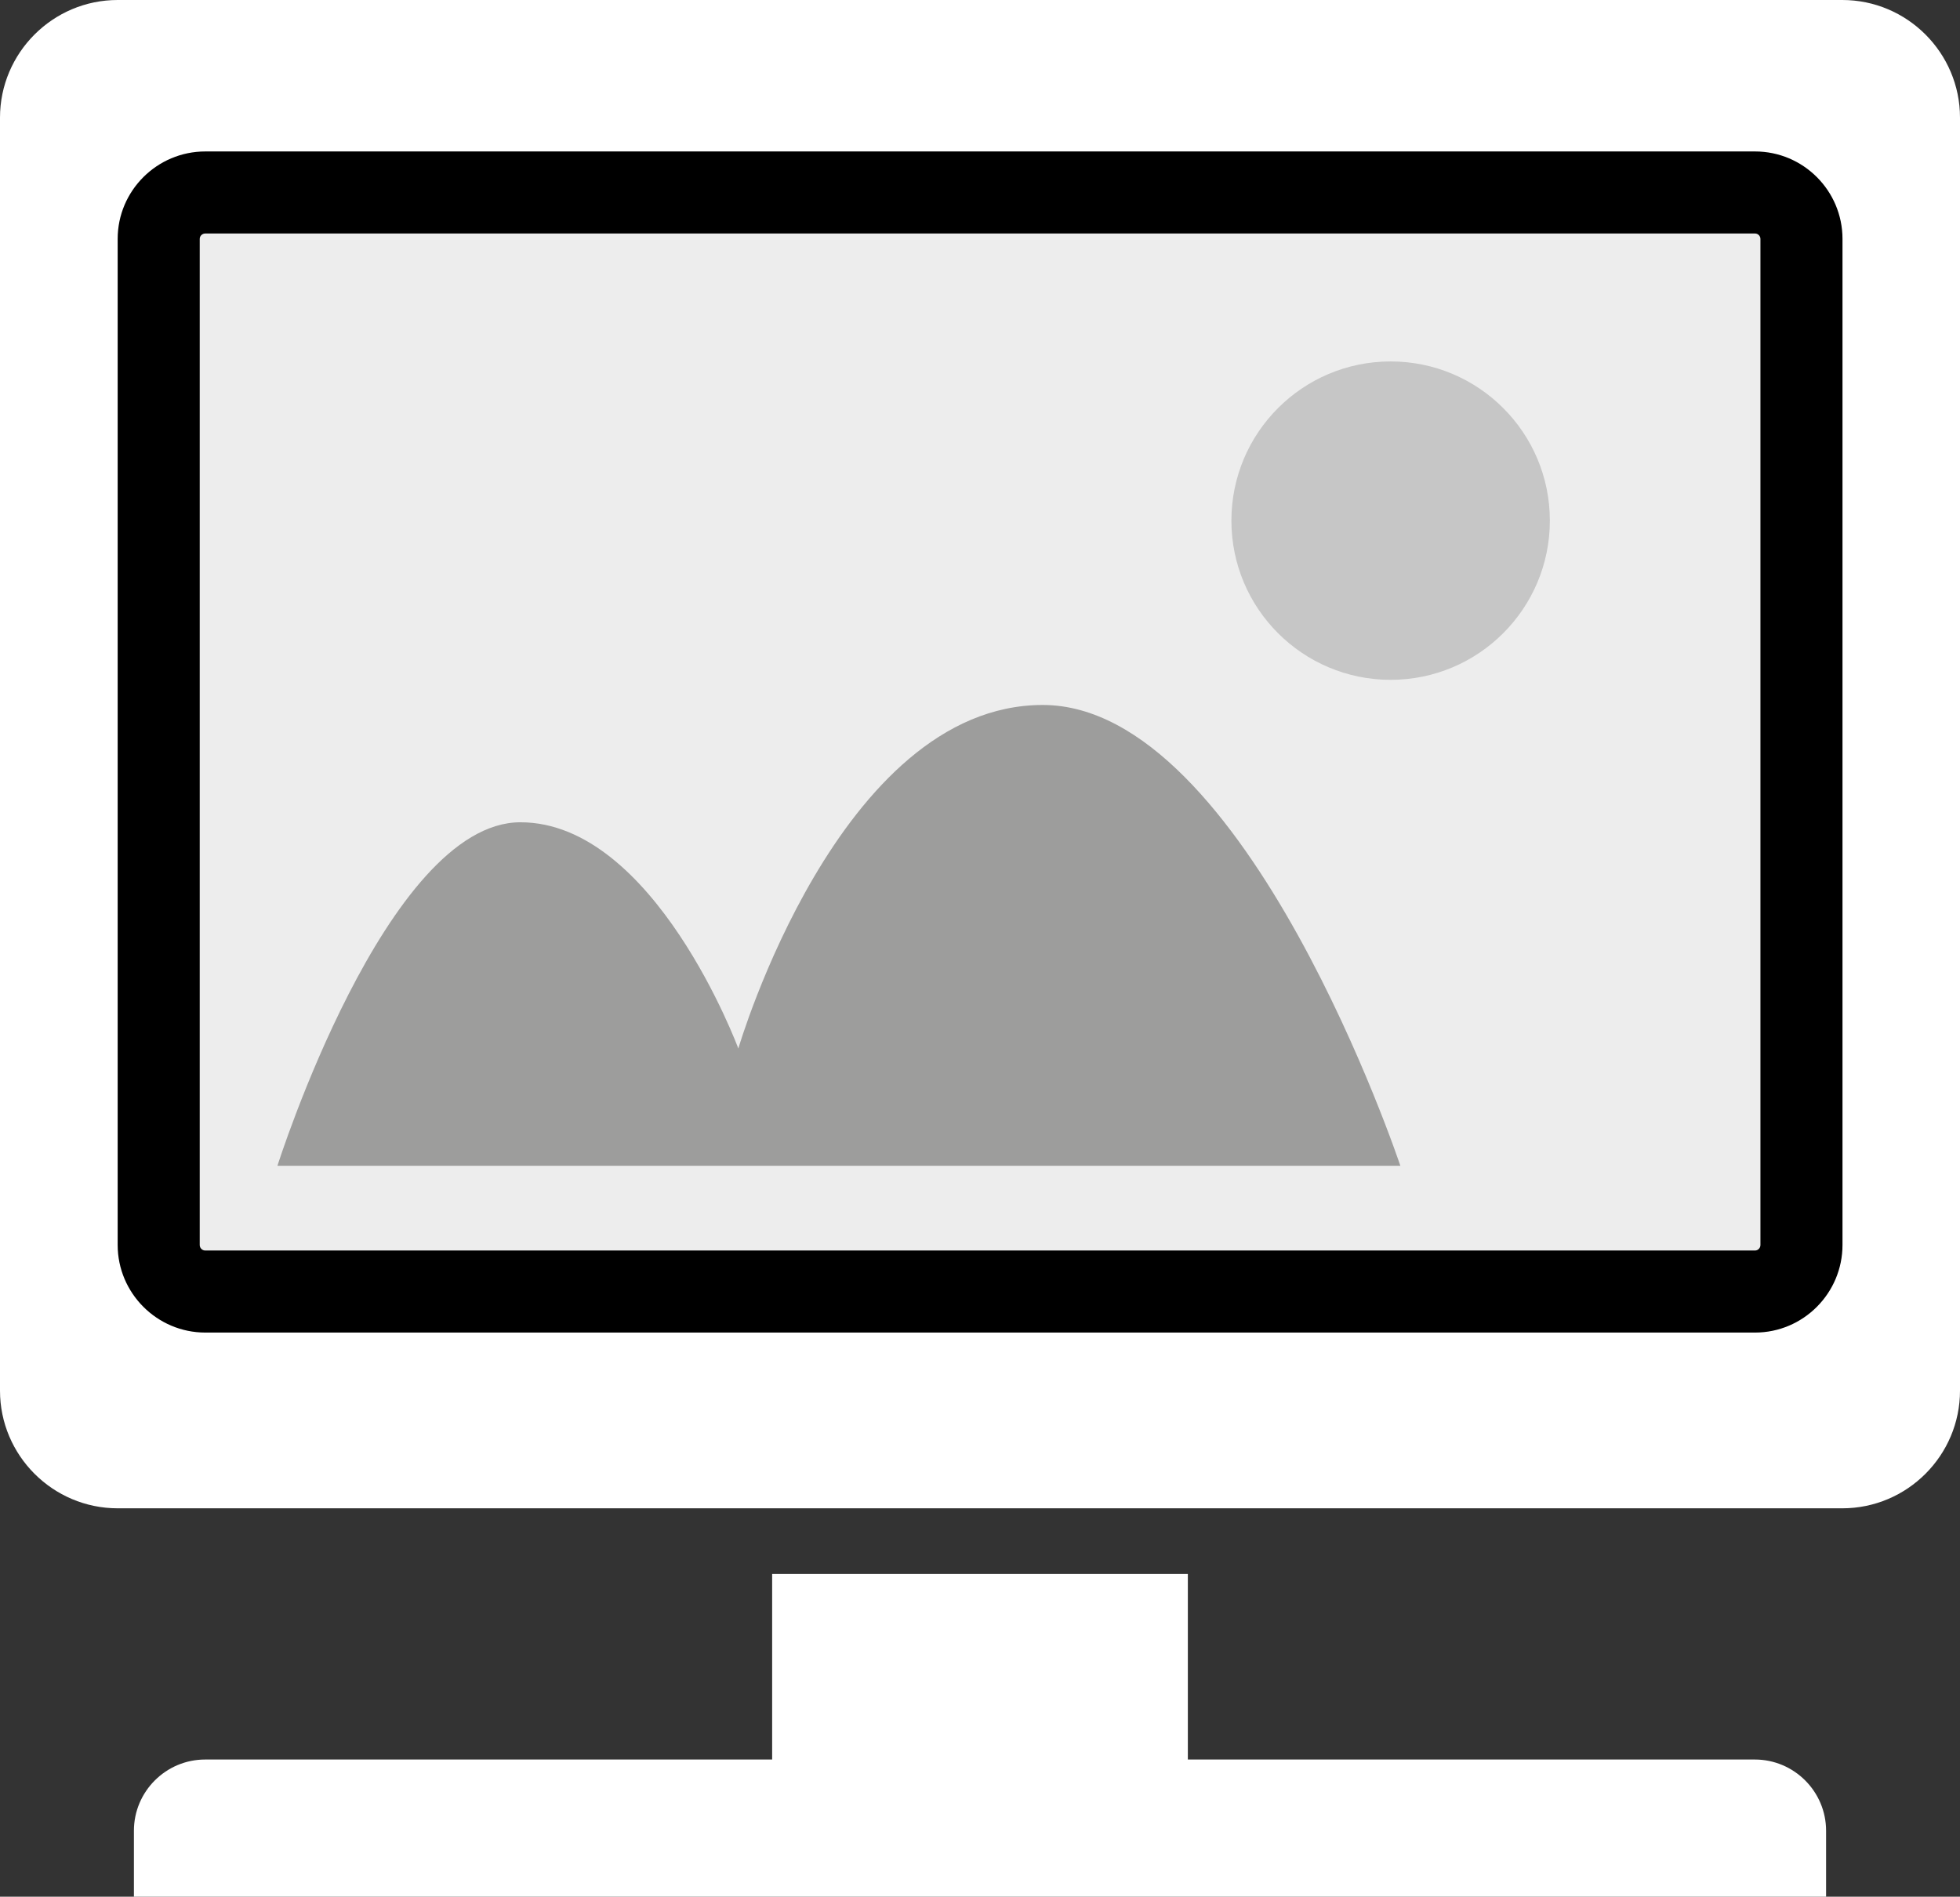
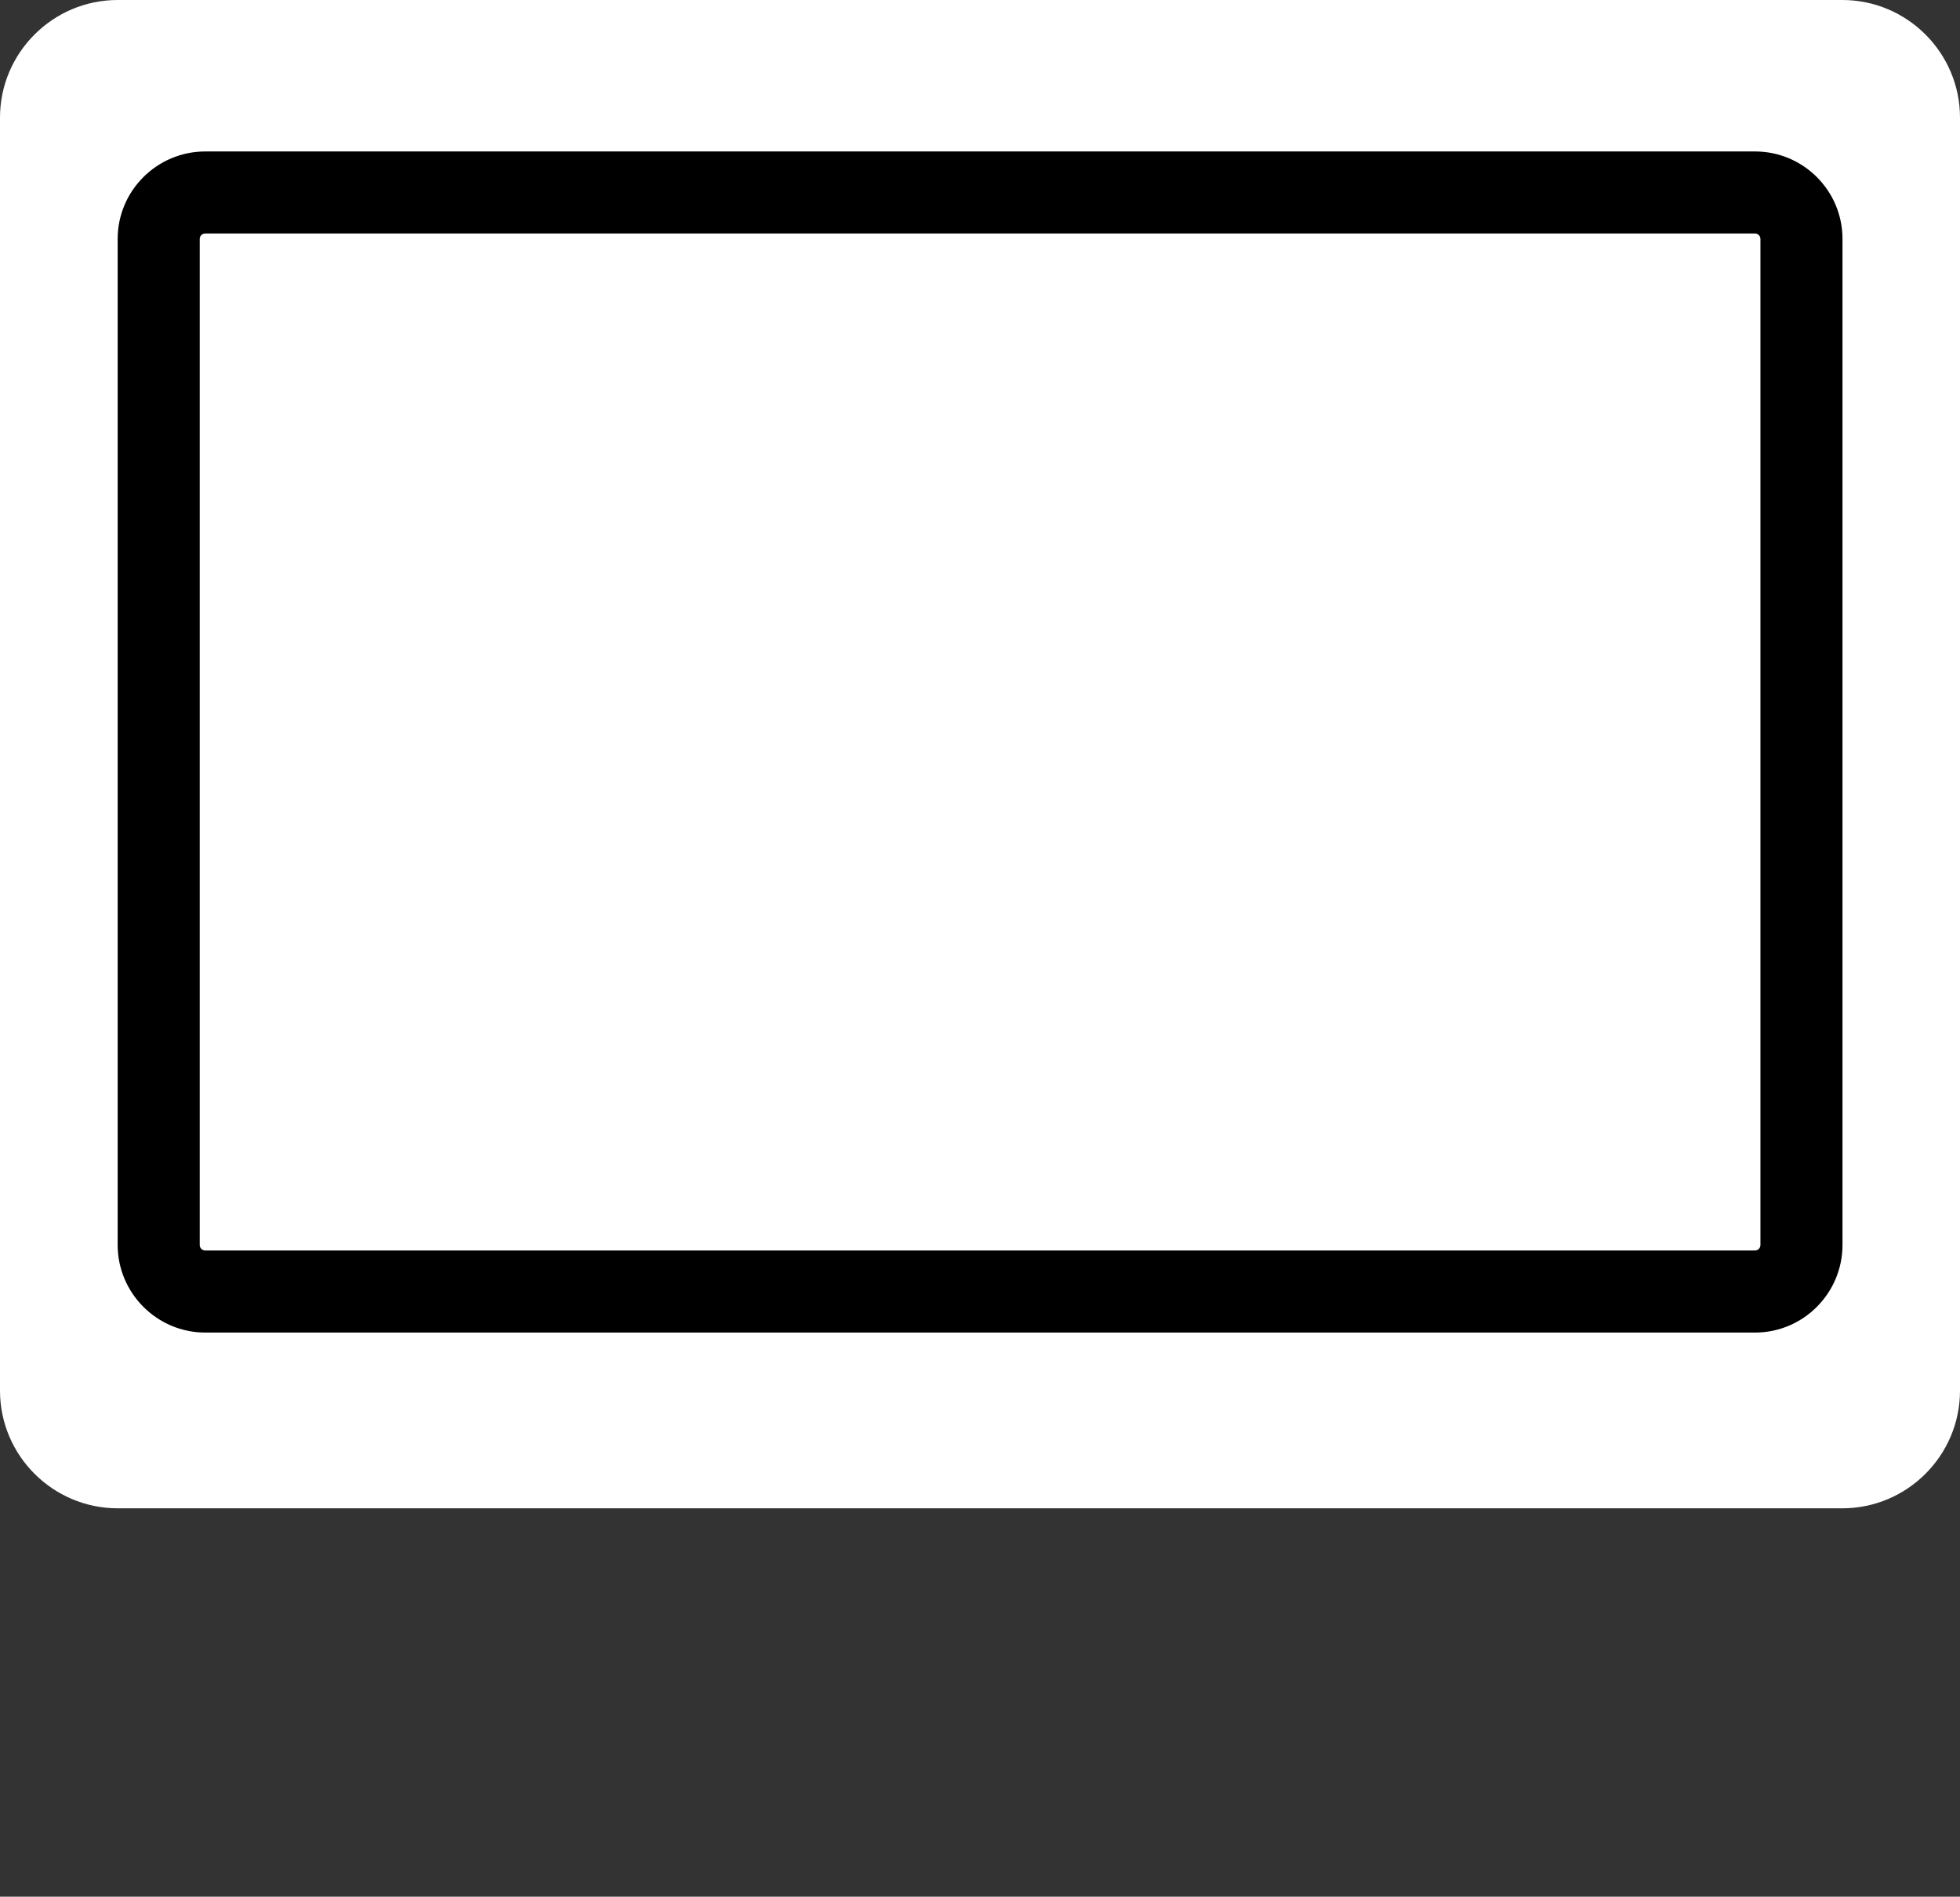
<svg xmlns="http://www.w3.org/2000/svg" version="1.1" baseProfile="tiny" id="Bildbearbeitung_Kopie" x="0px" y="0px" viewBox="0 0 119.43 115.59" overflow="visible" xml:space="preserve">
  <rect x="0" y="0" width="119.43" height="115.59" fill="#333333" stroke="none" />
  <g>
    <path fill="#FFFFFF" d="M119.43,7.17v77.58c0,3.95-3.22,7.17-7.17,7.17H7.17C3.22,91.92,0,88.7,0,84.75V7.17C0,3.22,3.22,0,7.17,0   h105.09C116.21,0,119.43,3.22,119.43,7.17z" />
  </g>
-   <path fill="#EDEDED" d="M106.931,78.708H12.498c-1.565,0-2.835-1.269-2.835-2.835V14.561  c0-1.565,1.269-2.835,2.835-2.835h94.433c1.565,0,2.835,1.269,2.835,2.835v61.312  C109.766,77.439,108.496,78.708,106.931,78.708z" />
  <path d="M106.94,9.23H12.51c-2.94,0-5.34,2.39-5.34,5.33v61.31c0,2.94,2.4,5.34,5.34,5.34h94.43c2.94,0,5.33-2.4,5.33-5.34V14.56  C112.27,11.62,109.88,9.23,106.94,9.23z M107.27,75.87c0,0.19-0.15,0.34-0.33,0.34H12.51c-0.19,0-0.34-0.15-0.34-0.34V14.56  c0-0.18,0.15-0.33,0.34-0.33h94.43c0.18,0,0.33,0.15,0.33,0.33V75.87z" />
-   <path fill="#9D9D9C" d="M16.904,71.048h68.425c0,0-9.367-28.085-21.79-28.085S44.989,63.899,44.989,63.899  s-5.106-13.787-13.277-13.787S16.904,71.048,16.904,71.048z" />
-   <circle fill="#C6C6C6" cx="84.736" cy="31.729" r="9.702" />
-   <path fill="#FFFFFF" d="M111.27,111.57v4.02H8.16v-4.02c0-2.39,1.95-4.34,4.34-4.34h34.55V95.92h25.33v11.31h34.55  C109.32,107.23,111.27,109.18,111.27,111.57z" />
</svg>